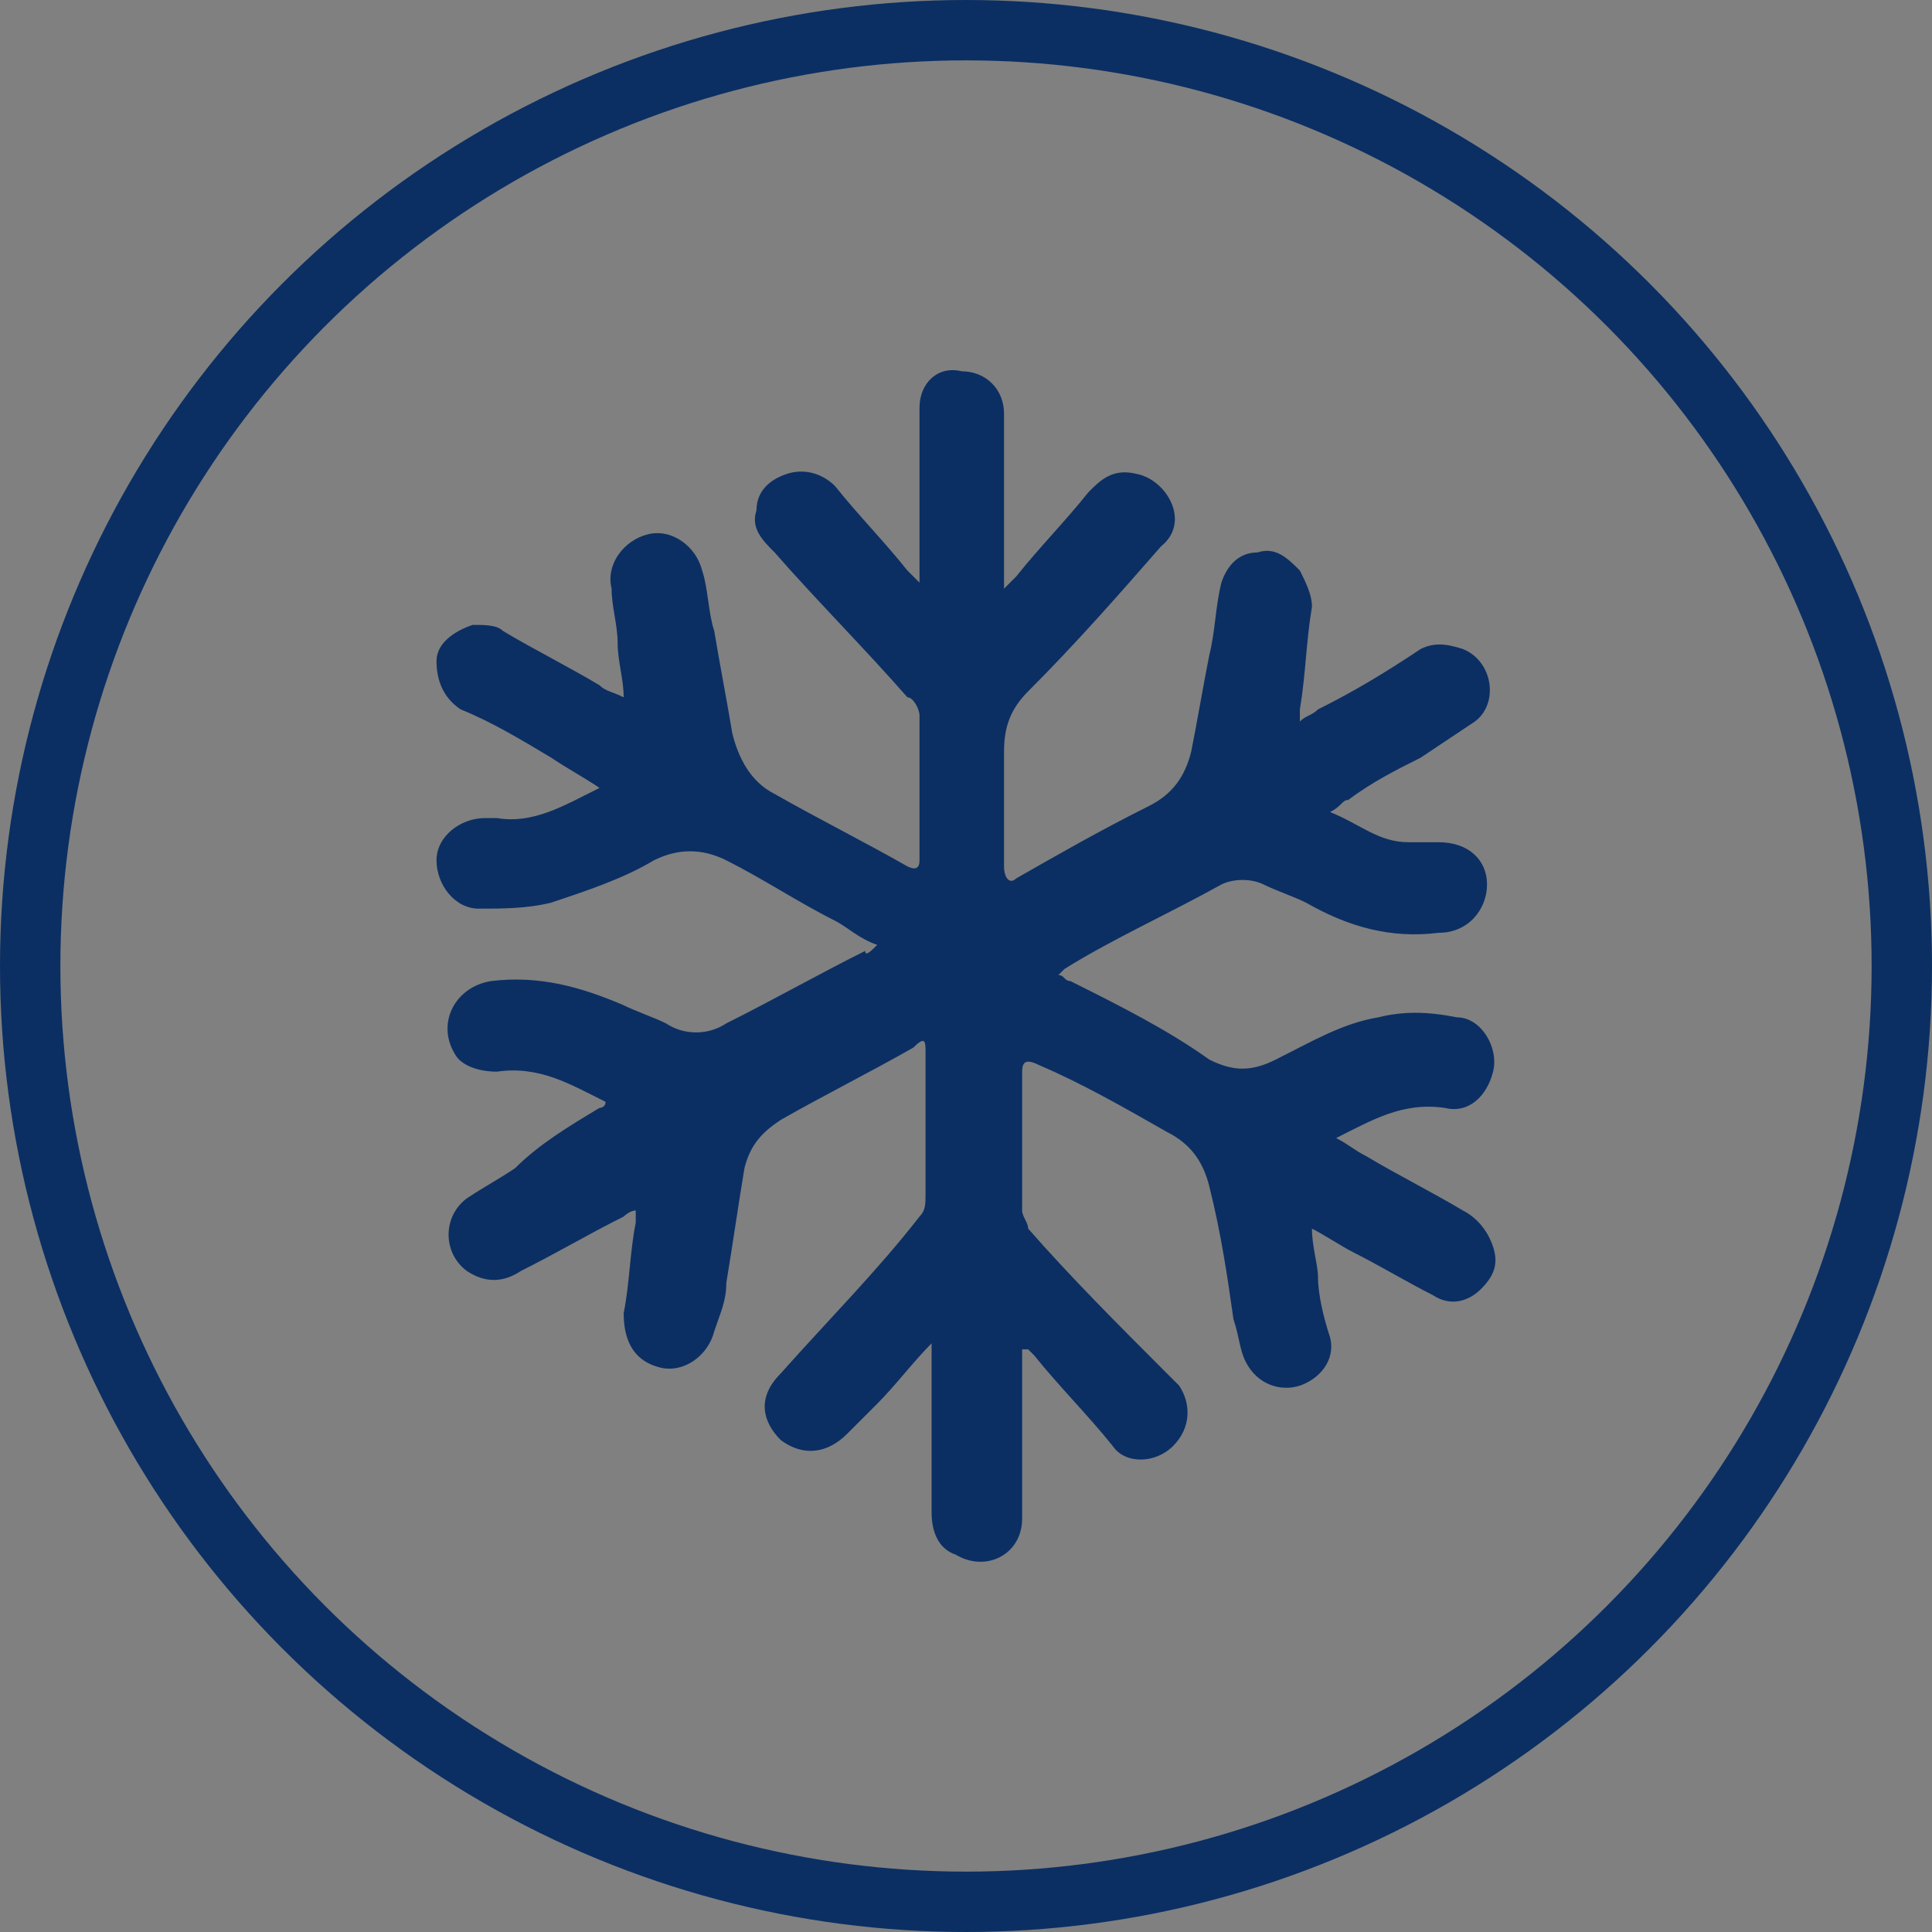
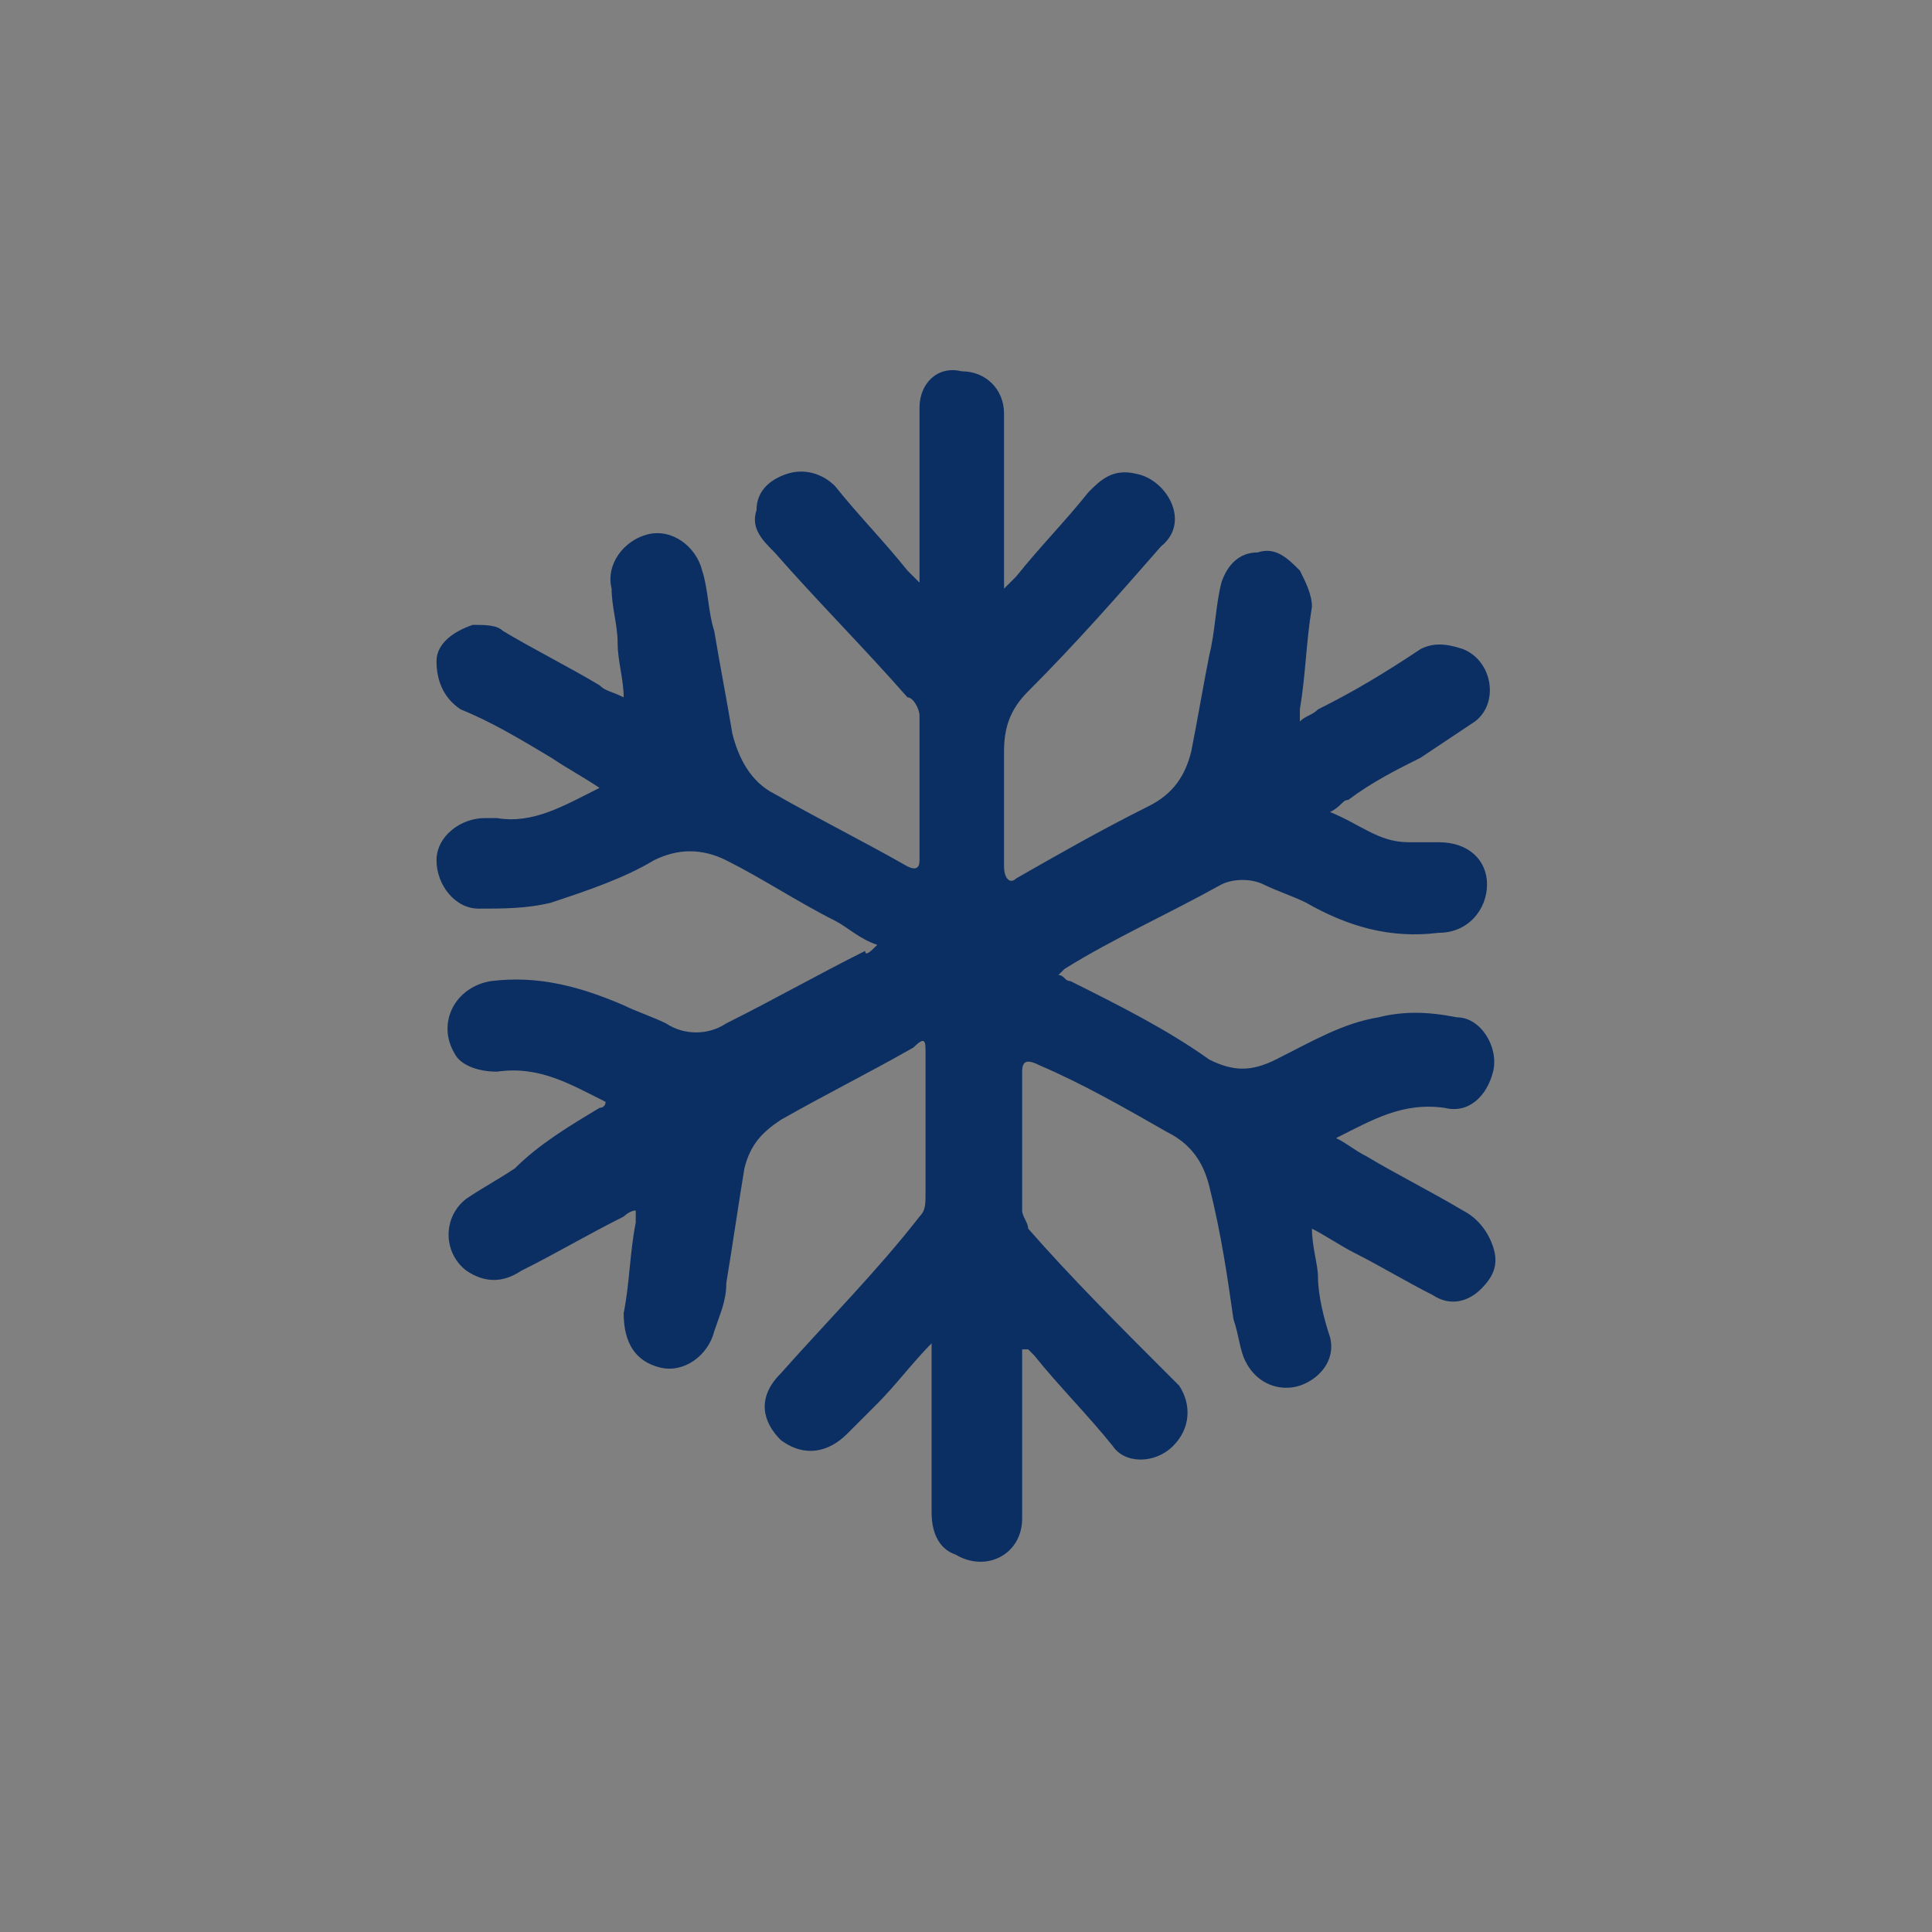
<svg xmlns="http://www.w3.org/2000/svg" id="Vrstva_1" data-name="Vrstva 1" viewBox="0 0 32 32">
  <rect x="0" y="0" width="32" height="32" fill="#808080" stroke="none" />
  <defs>
    <style>
      .cls-1 {
        fill: #0b2f63;
      }

      .cls-1, .cls-2 {
        stroke-width: 0px;
      }

      .cls-3 {
        fill: none;
        stroke: #0b2f63;
        stroke-miterlimit: 10;
      }

      .cls-2 {
        fill: #f4fdfe;
      }
    </style>
  </defs>
-   <circle class="cls-3" cx="16" cy="16" r="15.5" />
-   <path class="cls-2" d="M16.52,15.99c0,.28-.21.51-.5.51s-.54-.23-.54-.53c0-.26.23-.47.51-.47s.51.21.52.49h.01Z" />
  <path class="cls-2" d="M16.51,16c0,.27-.24.5-.51.5s-.51-.23-.51-.48c0-.27.23-.52.49-.53.29,0,.53.23.53.51Z" />
-   <path class="cls-2" d="M16,15.5c.31,0,.52.2.51.51,0,.27-.23.49-.52.49s-.51-.22-.51-.5.24-.49.52-.5Z" />
  <path class="cls-1" d="M14.53,15.65c-.3-.1-.5-.3-.7-.4-.6-.3-1.2-.7-1.8-1-.4-.2-.8-.2-1.2,0-.5.3-1.1.5-1.7.7-.4.1-.8.1-1.2.1s-.7-.4-.7-.8.4-.7.8-.7h.2c.6.1,1.1-.2,1.7-.5-.3-.2-.5-.3-.8-.5-.5-.3-1-.6-1.5-.8-.3-.2-.4-.5-.4-.8s.3-.5.6-.6c.2,0,.4,0,.5.1.5.3,1.1.6,1.6.9.1.1.2.1.4.2,0-.3-.1-.6-.1-.9s-.1-.6-.1-.9c-.1-.4.2-.8.6-.9.4-.1.8.2.9.6.1.3.1.7.2,1,.1.6.2,1.1.3,1.7.1.4.3.8.7,1,.7.4,1.5.8,2.2,1.2q.2.1.2-.1v-2.4c0-.1-.1-.3-.2-.3-.7-.8-1.5-1.6-2.2-2.4-.2-.2-.4-.4-.3-.7,0-.3.2-.5.5-.6s.6,0,.8.2c.4.5.8.9,1.2,1.4l.2.2v-2.9c0-.4.3-.7.7-.6.4,0,.7.3.7.7v2.9c.1-.1.2-.2.2-.2.4-.5.8-.9,1.2-1.4.2-.2.4-.4.8-.3.5.1.9.8.4,1.2-.7.8-1.4,1.6-2.2,2.4-.3.3-.4.6-.4,1v1.9c0,.2.1.3.2.2.7-.4,1.4-.8,2.2-1.2.4-.2.6-.5.7-.9.1-.5.2-1.1.3-1.6.1-.4.1-.8.2-1.2.1-.3.3-.5.6-.5.3-.1.5.1.7.3.1.2.2.4.2.6-.1.6-.1,1.1-.2,1.7v.2c.1-.1.2-.1.3-.2.6-.3,1.1-.6,1.7-1,.2-.1.4-.1.7,0,.5.2.6.9.2,1.2-.3.2-.6.4-.9.6-.4.2-.8.4-1.2.7-.1,0-.1.1-.3.2.5.2.8.5,1.3.5h.5c.5,0,.8.3.8.7s-.3.8-.8.8c-.8.1-1.5-.1-2.2-.5-.2-.1-.5-.2-.7-.3s-.5-.1-.7,0c-.9.5-1.8.9-2.6,1.4l-.1.1c.1,0,.1.1.2.1.8.4,1.6.8,2.3,1.3.4.2.7.2,1.1,0,.6-.3,1.1-.6,1.7-.7.4-.1.8-.1,1.3,0,.4,0,.7.5.6.9s-.4.7-.8.6c-.7-.1-1.2.2-1.8.5.2.1.3.2.5.3.5.3,1.1.6,1.6.9.2.1.4.3.5.6.1.3,0,.5-.2.7s-.5.3-.8.1c-.4-.2-.9-.5-1.3-.7-.2-.1-.5-.3-.7-.4,0,.3.1.6.1.8,0,.3.1.7.2,1,.1.4-.2.7-.5.8-.3.1-.7,0-.9-.4-.1-.2-.1-.4-.2-.7-.1-.7-.2-1.4-.4-2.2-.1-.4-.3-.7-.7-.9-.7-.4-1.4-.8-2.1-1.1-.2-.1-.3-.1-.3.1v2.3c0,.1.1.2.1.3.7.8,1.5,1.6,2.3,2.4l.2.2c.2.3.2.7-.1,1-.3.3-.8.3-1,0-.4-.5-.9-1-1.3-1.5l-.1-.1h-.1v2.8c0,.6-.6.9-1.1.6-.3-.1-.4-.4-.4-.7v-2.8c-.3.3-.6.7-.9,1-.2.2-.3.3-.5.5-.3.3-.7.4-1.1.1-.3-.3-.4-.7,0-1.1.8-.9,1.6-1.7,2.3-2.6.1-.1.1-.2.1-.4v-2.3c0-.2,0-.3-.2-.1-.7.4-1.5.8-2.2,1.2-.3.2-.5.4-.6.8-.1.6-.2,1.3-.3,1.9,0,.3-.1.5-.2.8-.1.4-.5.7-.9.6s-.6-.4-.6-.9c.1-.5.1-1,.2-1.5v-.2c-.1,0-.2.1-.2.1-.6.3-1.1.6-1.7.9-.3.2-.6.2-.9,0-.4-.3-.4-.9,0-1.2.3-.2.5-.3.8-.5.4-.4.9-.7,1.4-1,0,0,.1,0,.1-.1-.6-.3-1.1-.6-1.8-.5-.3,0-.6-.1-.7-.3-.3-.5,0-1.1.6-1.2.8-.1,1.5.1,2.2.4.2.1.5.2.7.3.3.2.7.2,1,0,.8-.4,1.5-.8,2.3-1.2,0,.1.1,0,.2-.1Z" />
</svg>